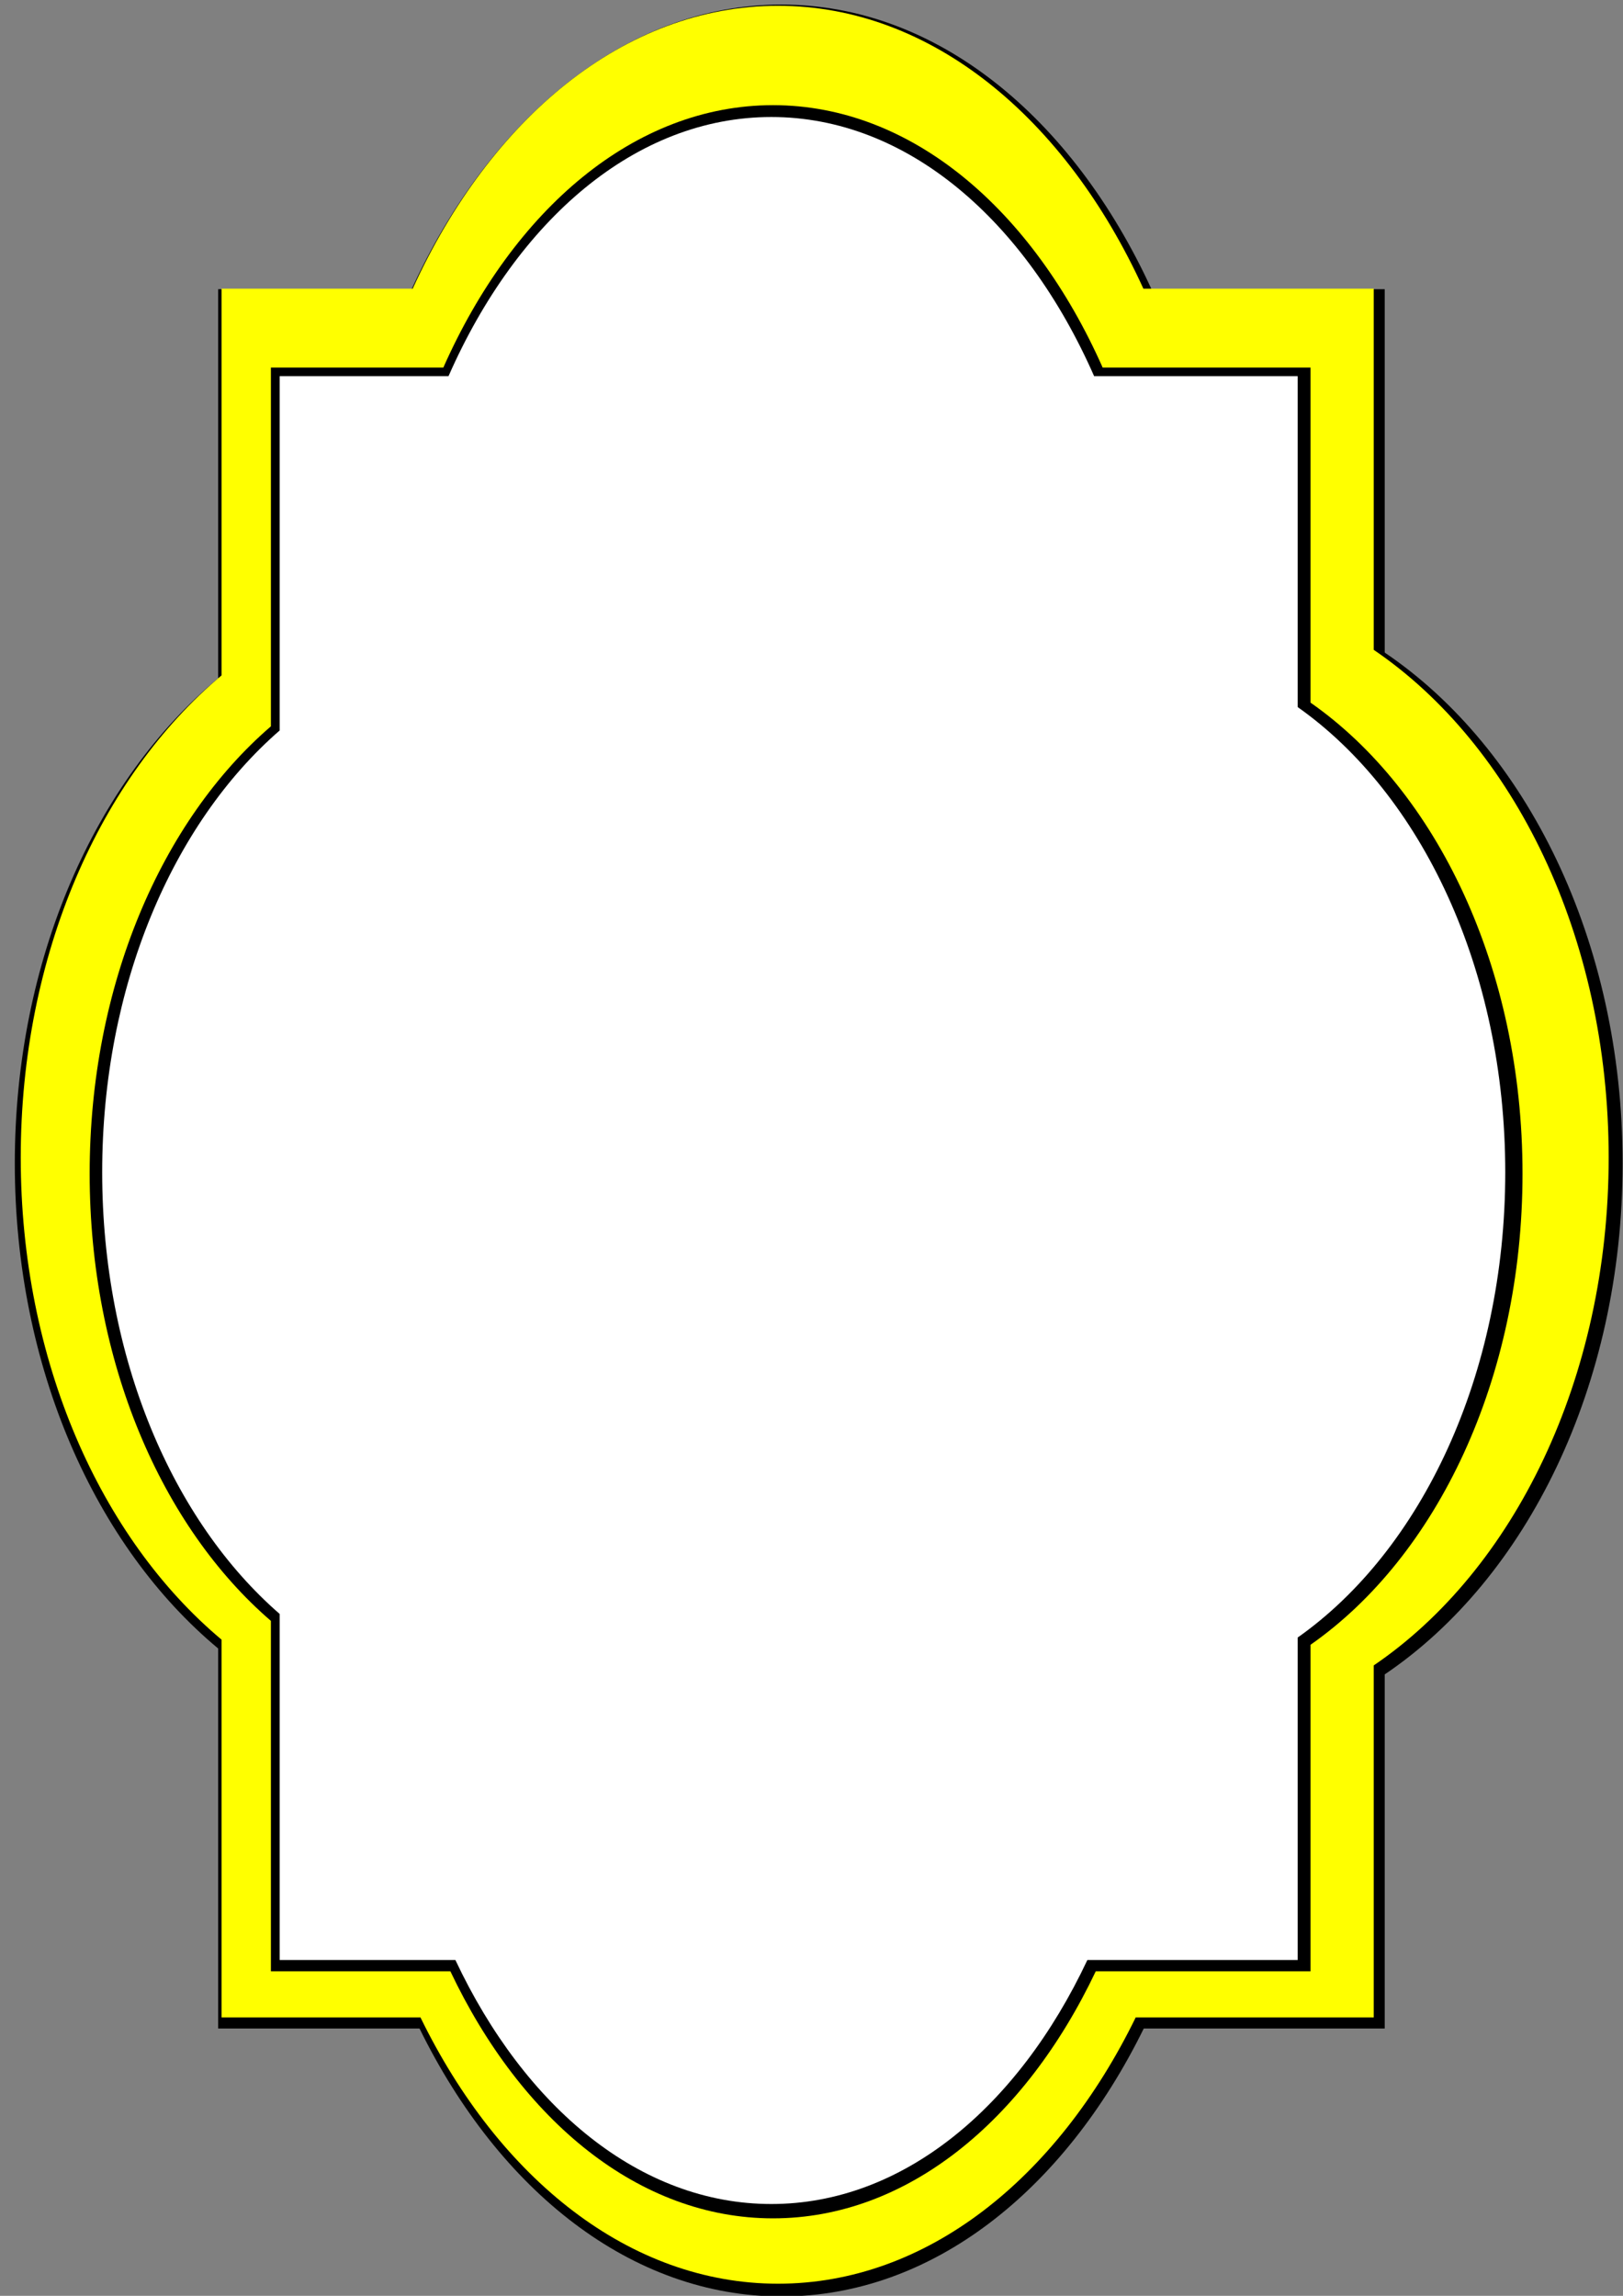
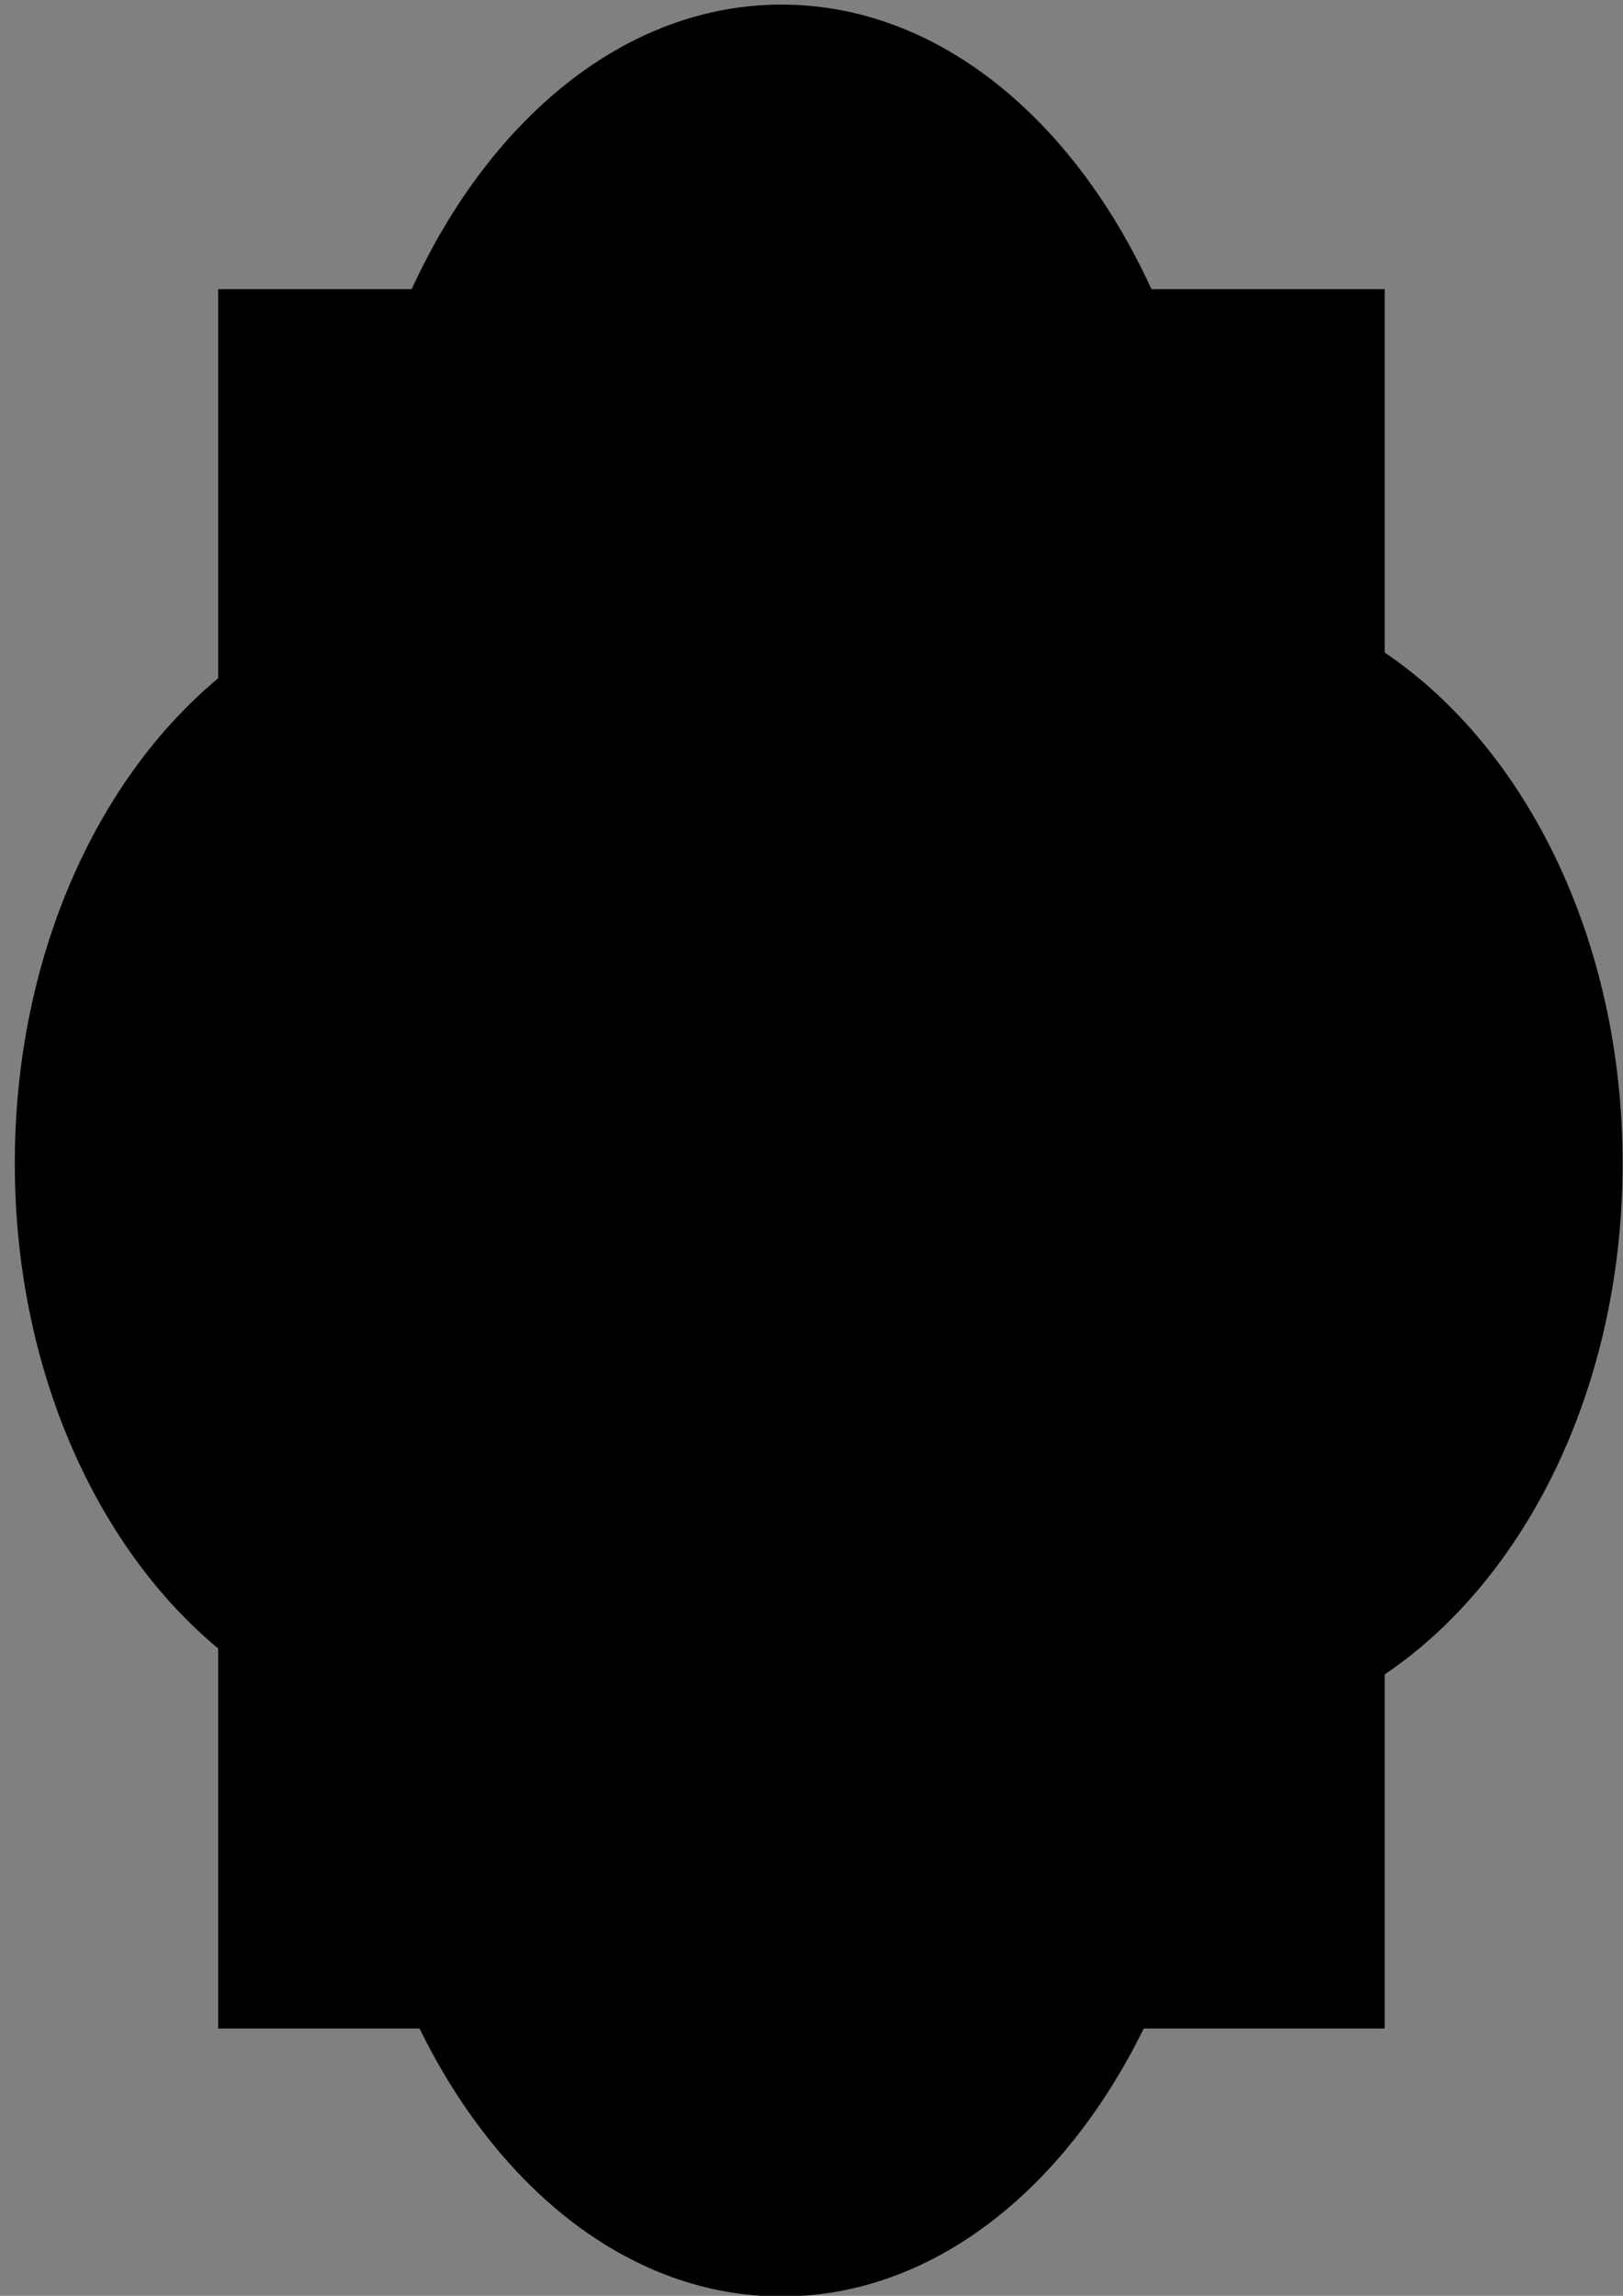
<svg xmlns="http://www.w3.org/2000/svg" width="744.094" height="1052.36">
  <rect width="100%" height="100%" fill="#808080" stroke="none" />
  <g>
    <title>Layer 1</title>
    <g transform="rotate(90, 373.407, 527.388)" id="svg_1">
-       <path id="svg_2" fill="#000000" d="m379.299,156.877c-102.139,0 -190.319,44.146 -234.146,109.062l-166.561,0l0,106.93c-78.647,36.099 -130.468,98.455 -130.468,169.604c0,71.153 51.81,133.505 130.468,169.601l0,88.709l178.345,0c46.766,56.174 128.739,93.225 222.361,93.225c93.62,0 175.593,-37.05 222.359,-93.225l174.204,0l0,-92.326c74.401,-36.555 122.825,-97.135 122.825,-165.985c0,-68.849 -48.424,-129.493 -122.825,-166.05l0,-110.483l-162.328,0c-43.824,-64.92 -132.093,-109.062 -234.234,-109.062z" />
-       <path id="path3777" fill="#ffff00" d="m376.61,163.274c-101.517,0 -189.158,43.6 -232.719,107.713l-165.547,0l0,105.606c-78.168,35.653 -129.674,97.238 -129.674,167.506c0,70.272 51.493,131.853 129.674,167.504l0,87.611l177.26,0c46.48,55.48 127.954,92.072 221.005,92.072c93.051,0 174.525,-36.592 221.005,-92.072l173.143,0l0,-91.184c73.949,-36.104 122.077,-95.934 122.077,-163.931c0,-67.997 -48.129,-127.892 -122.077,-163.996l0,-109.116l-161.338,0c-43.557,-64.118 -131.29,-107.713 -232.81,-107.713z" />
+       <path id="svg_2" fill="#000000" d="m379.299,156.877c-102.139,0 -190.319,44.146 -234.146,109.062l-166.561,0l0,106.93c-78.647,36.099 -130.468,98.455 -130.468,169.604c0,71.153 51.81,133.505 130.468,169.601l0,88.709l178.345,0c46.766,56.174 128.739,93.225 222.361,93.225c93.62,0 175.593,-37.05 222.359,-93.225l174.204,0l0,-92.326c74.401,-36.555 122.825,-97.135 122.825,-165.985c0,-68.849 -48.424,-129.493 -122.825,-166.05l0,-110.483l-162.328,0c-43.824,-64.92 -132.093,-109.062 -234.234,-109.062" />
      <path id="path3779" fill="none" d="m378.35,189.839c-101.712,0 -189.519,42.405 -233.165,104.761l-165.864,0l0,102.712c-78.318,34.675 -129.921,94.574 -129.921,162.914c0,68.347 51.593,128.24 129.921,162.914l0,85.21l177.6,0c46.57,53.959 128.197,89.552 221.428,89.552c93.228,0 174.859,-35.594 221.425,-89.552l173.475,0l0,-88.686c74.089,-35.115 122.31,-93.306 122.31,-159.438c0,-66.134 -48.221,-124.386 -122.31,-159.501l0,-106.125l-161.647,0c-43.642,-62.36 -131.541,-104.761 -233.253,-104.761z" />
      <path id="svg_4" fill="#000000" stroke-width="6" d="m383.982,202.772c-94.172,0 -175.477,39.34 -215.886,97.193l-153.576,0l0,95.293c-72.513,32.17 -120.294,87.74 -120.294,151.143c0,63.409 47.771,118.975 120.294,151.145l0,79.053l164.44,0c43.119,50.069 118.701,83.092 205.021,83.092c86.321,0 161.904,-33.023 205.022,-83.092l160.621,0l0,-82.28c68.603,-32.574 113.252,-86.563 113.252,-147.918c0,-61.356 -44.649,-115.4 -113.252,-147.978l0,-98.458l-149.669,0c-40.41,-57.855 -121.796,-97.193 -215.974,-97.193z" />
-       <path id="path3781" fill="#ffffff" stroke-width="6" d="m383.341,210.684c-93.004,0 -173.301,38.523 -213.21,95.173l-151.672,0l0,93.312c-71.615,31.501 -118.803,85.916 -118.803,148.002c0,62.09 47.178,116.501 118.803,148.002l0,77.41l162.402,0c42.585,49.027 117.228,81.364 202.48,81.364c85.252,0 159.898,-32.337 202.48,-81.364l158.631,0l0,-80.569c67.753,-31.898 111.849,-84.764 111.849,-144.843c0,-60.081 -44.096,-113.001 -111.849,-144.902l0,-96.411l-147.813,0c-39.909,-56.652 -120.287,-95.173 -213.298,-95.173z" />
    </g>
  </g>
</svg>